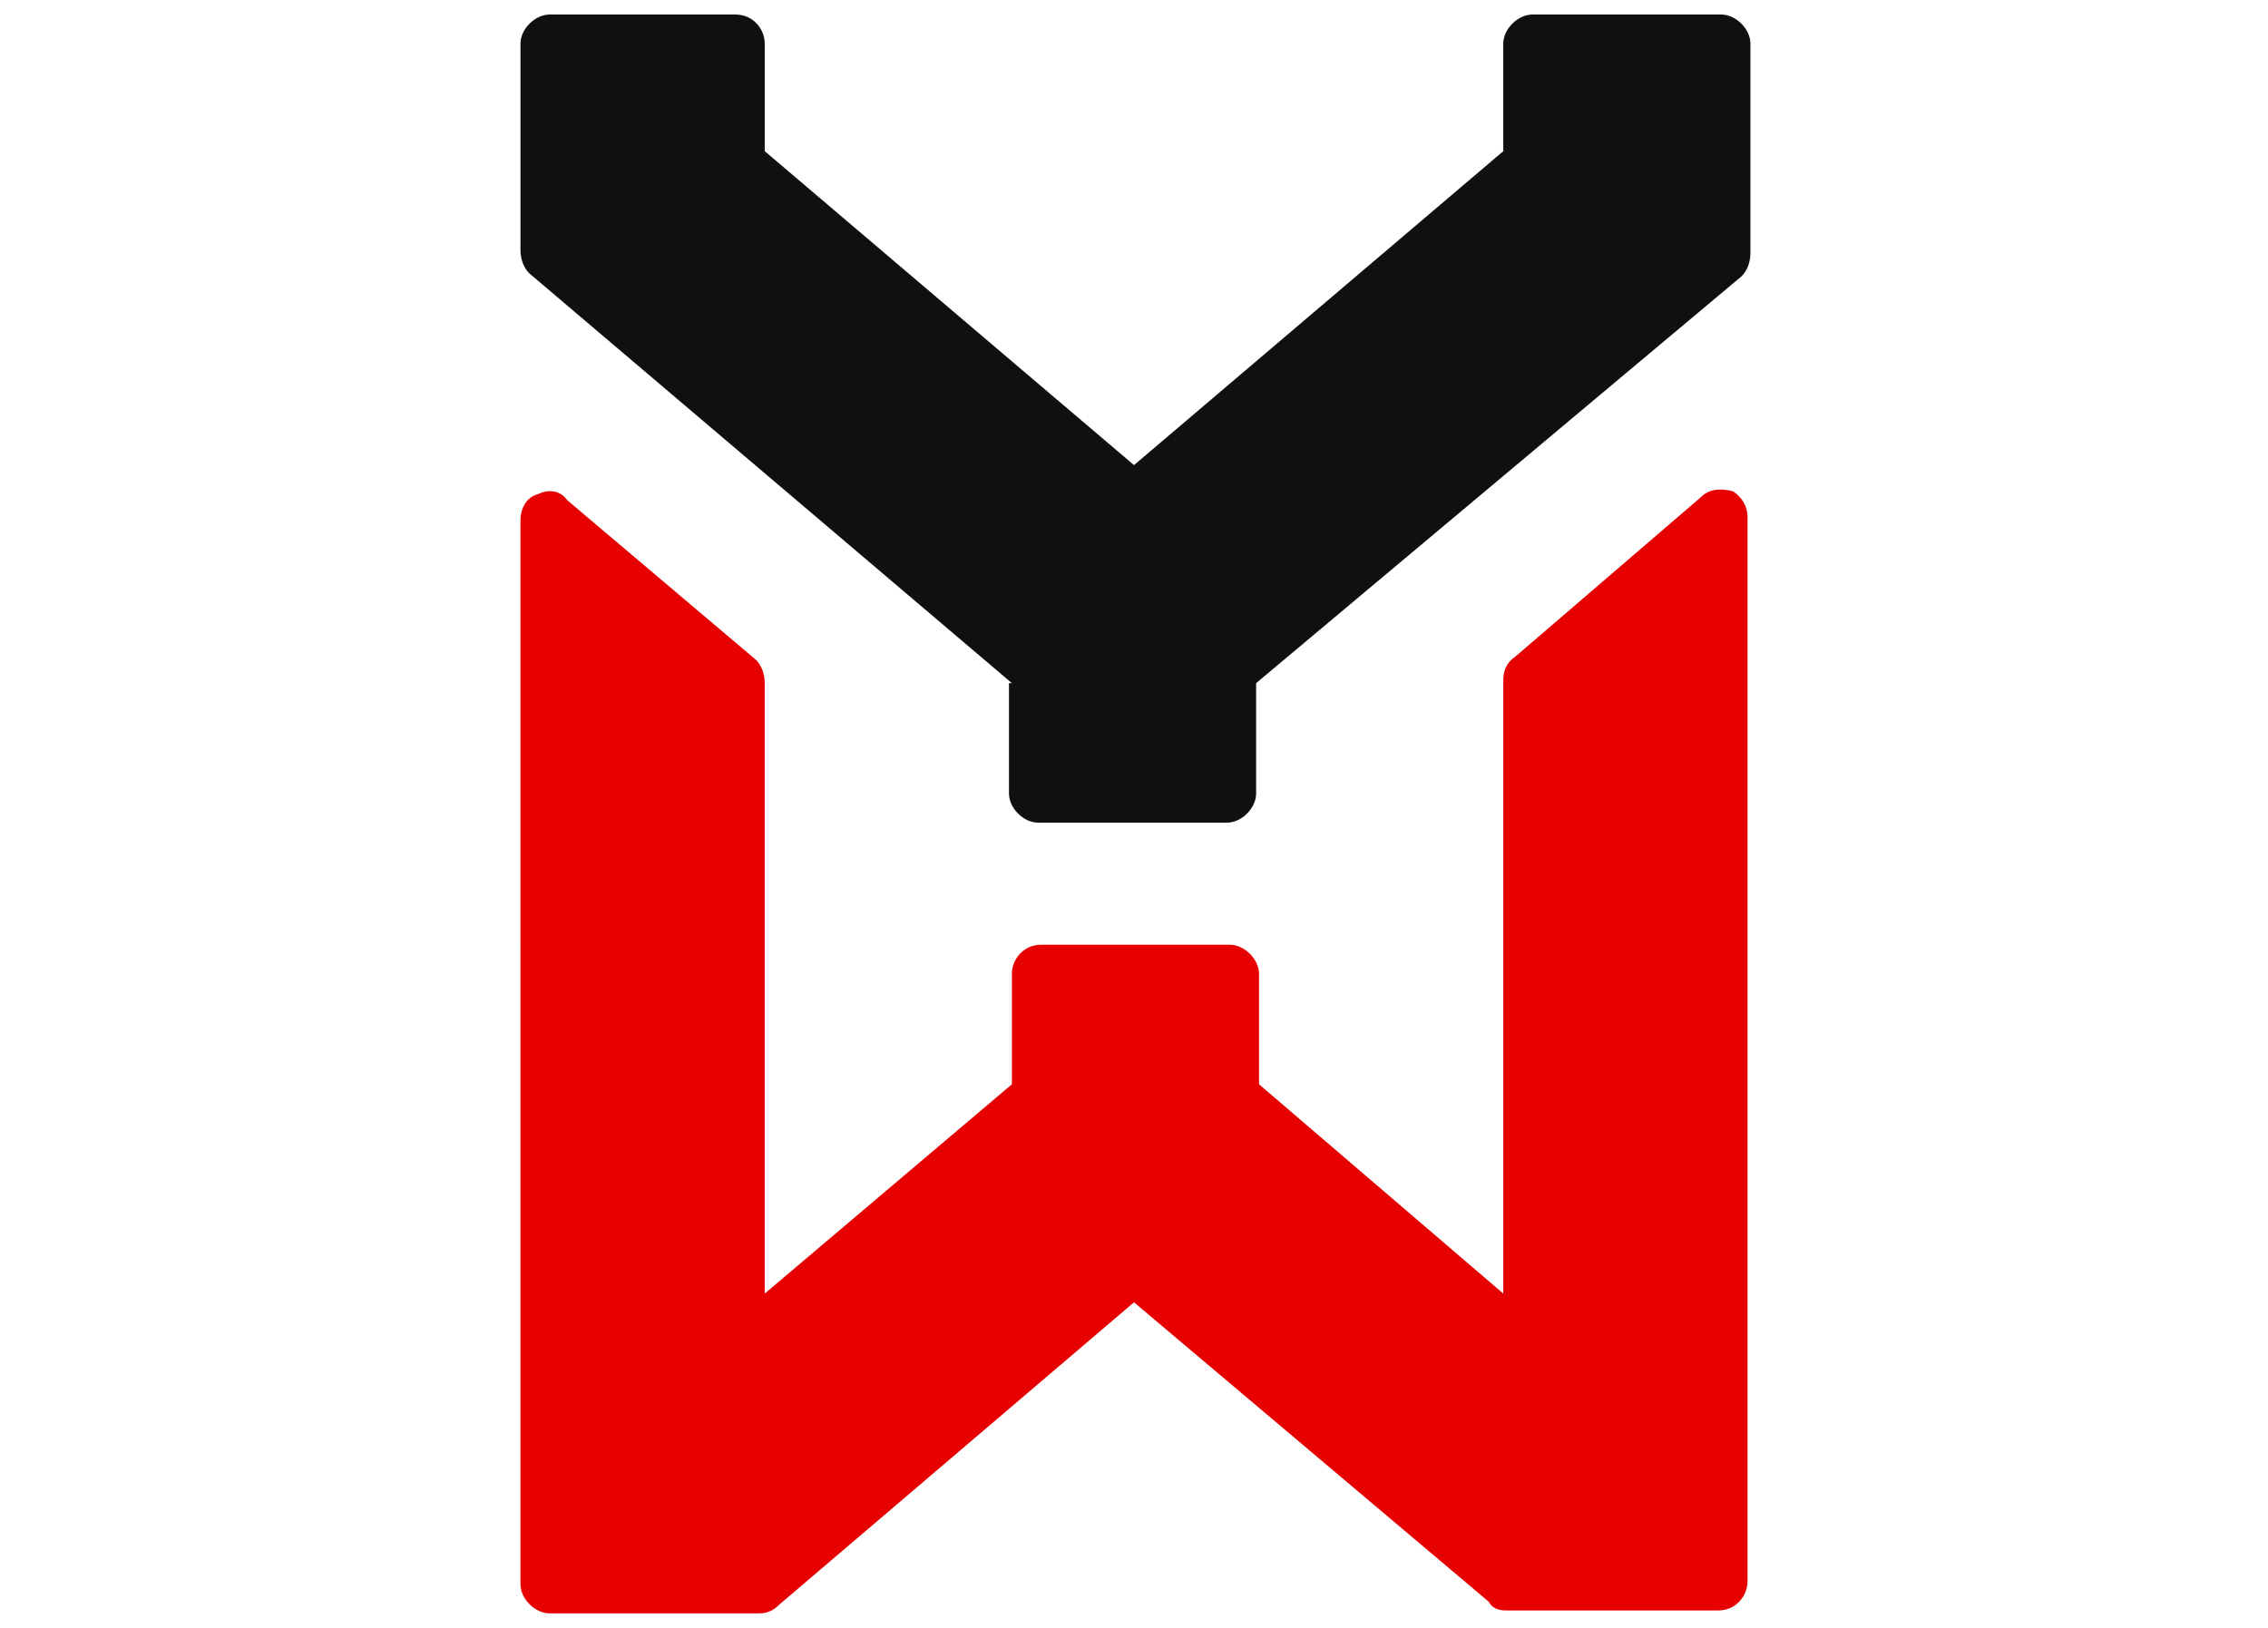
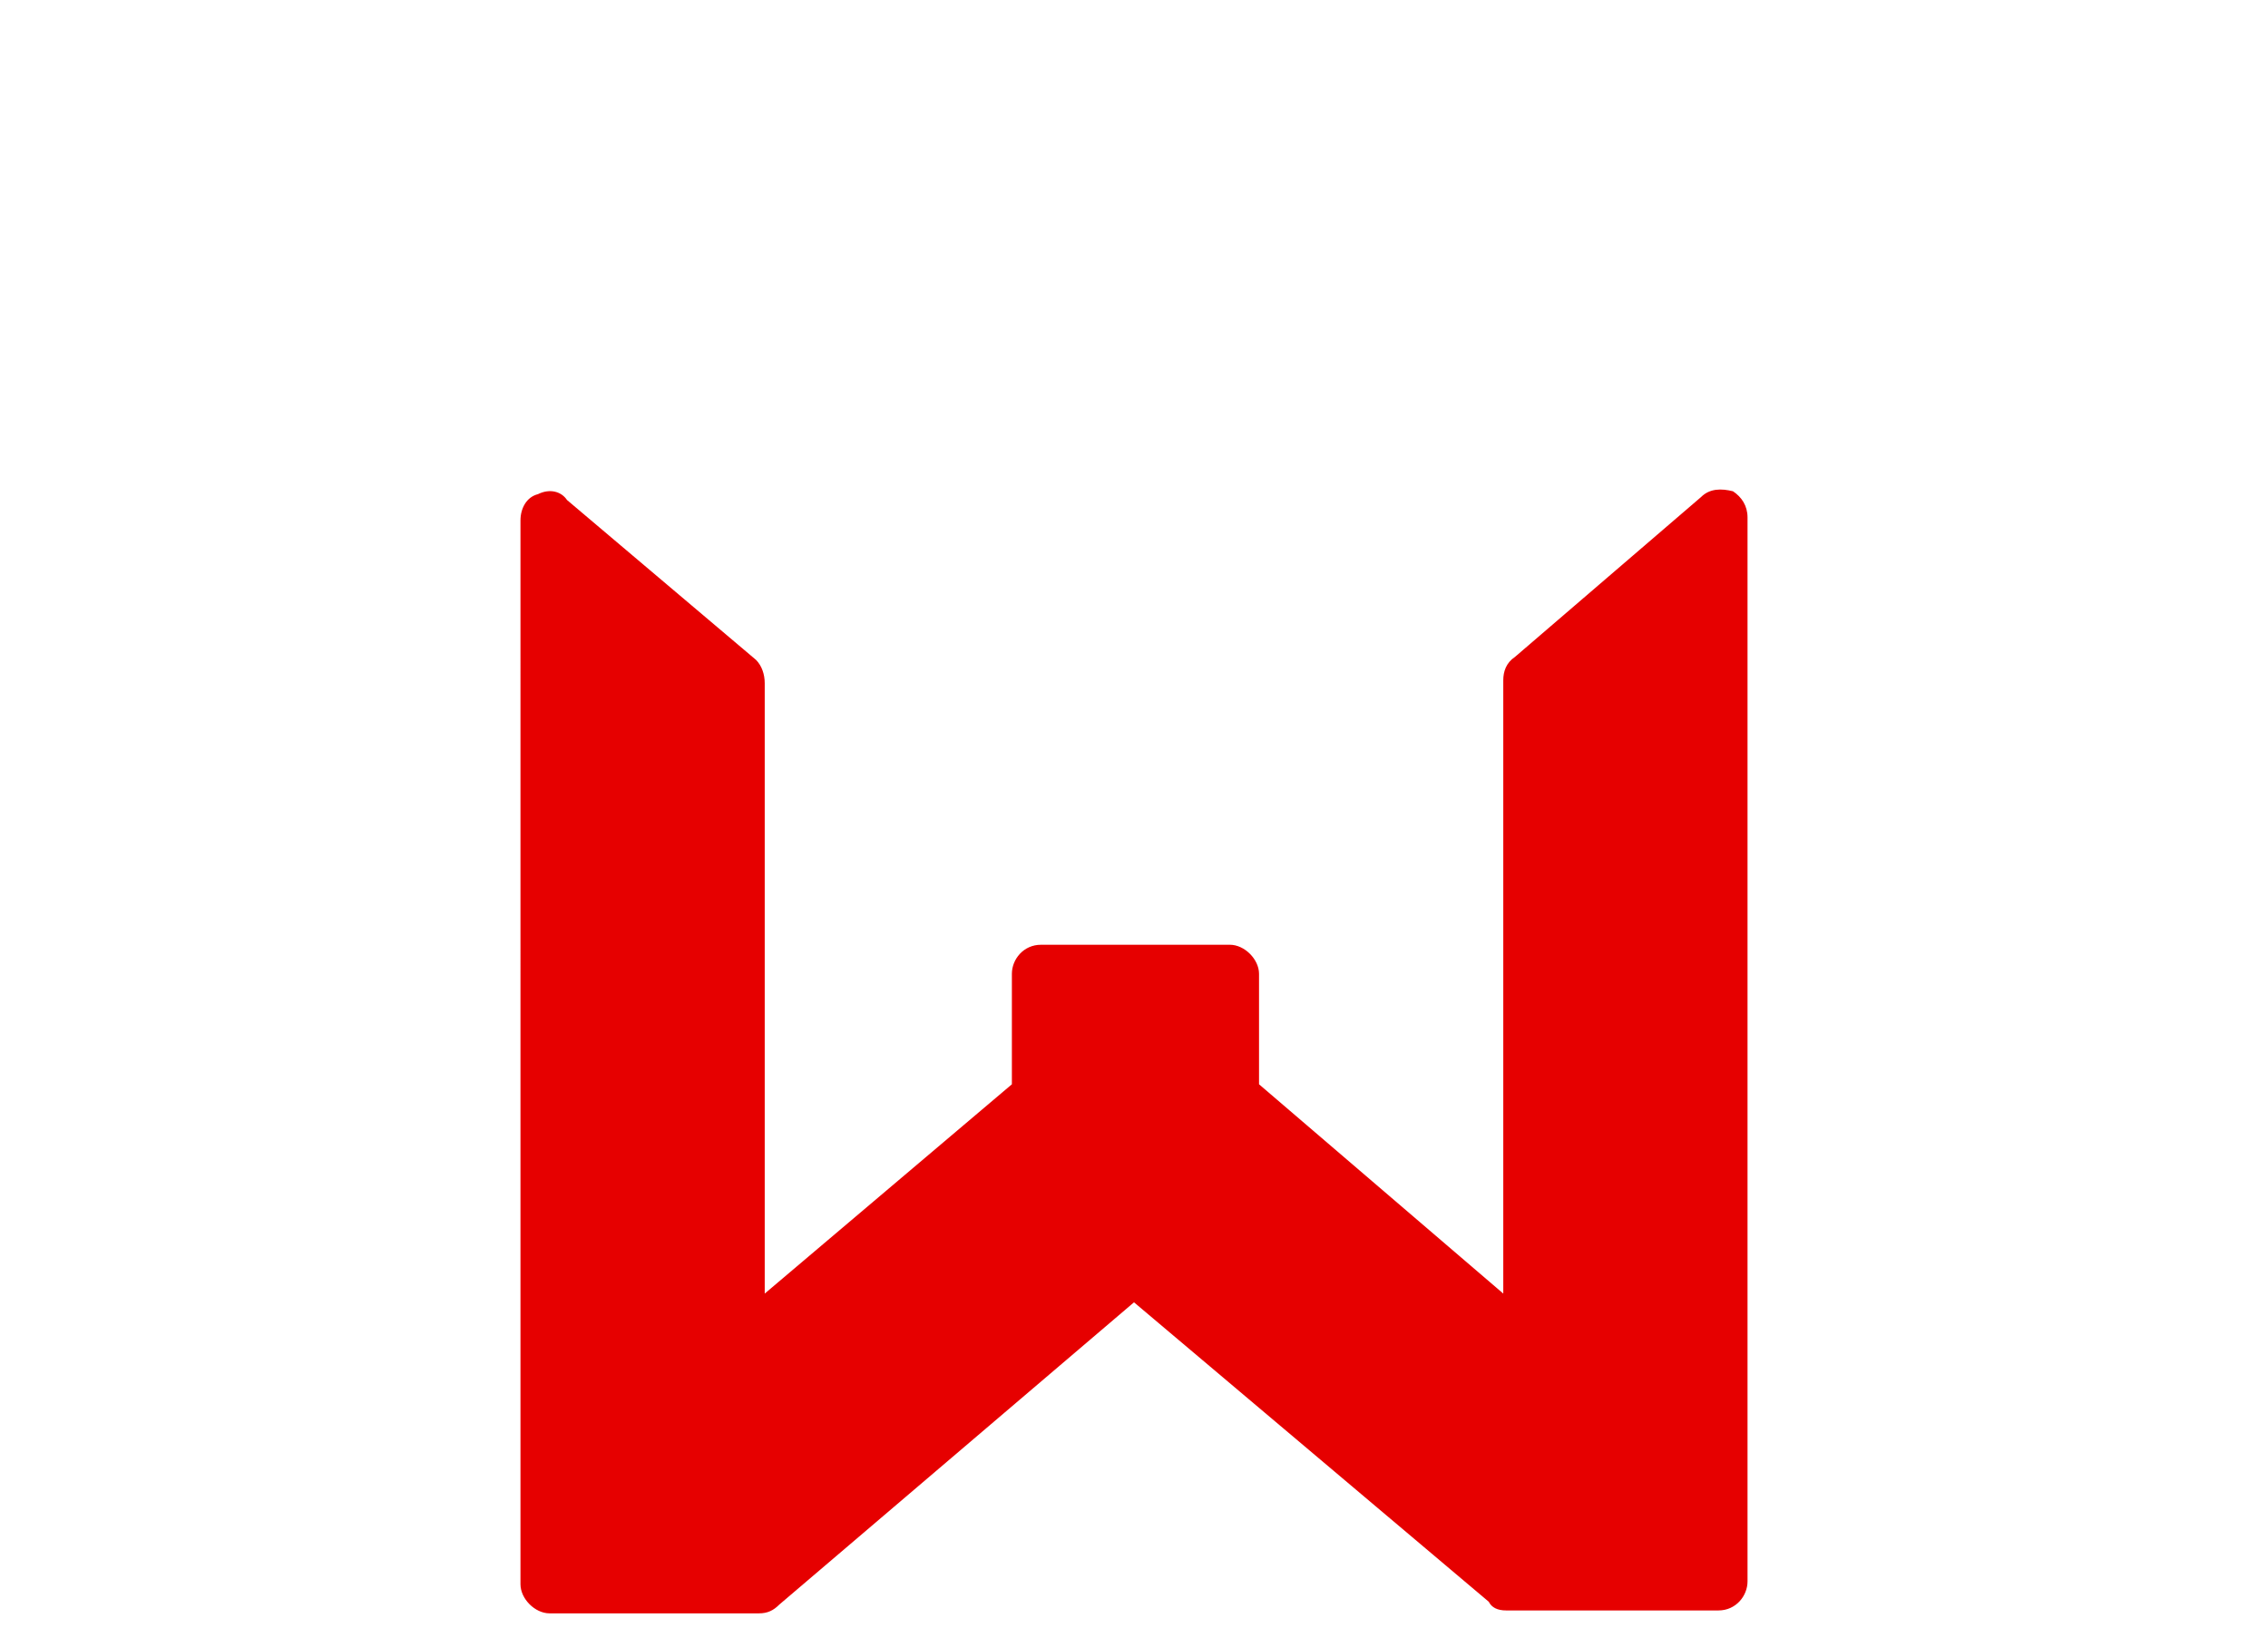
<svg xmlns="http://www.w3.org/2000/svg" version="1.1" id="Calque_1" x="0px" y="0px" viewBox="0 0 78 56" style="enable-background:new 0 0 78 56;" xml:space="preserve">
  <style type="text/css">
	.st0{fill-rule:evenodd;clip-rule:evenodd;fill:#0E1011;}
	.st1{fill-rule:evenodd;clip-rule:evenodd;fill:#E60000;}
</style>
  <g>
-     <path class="st0" d="M34.8,23.5L18.2,9.4c-0.2-0.2-0.3-0.5-0.3-0.8V1.5c0-0.5,0.5-1,1-1h6.4c0.6,0,1,0.5,1,1v3.7L39,16L51.7,5.2   V1.5c0-0.5,0.5-1,1-1h6.5c0.5,0,1,0.5,1,1v7.2c0,0.3-0.1,0.6-0.3,0.8L43.2,23.5v3.8c0,0.5-0.5,1-1,1h-6.5c-0.5,0-1-0.5-1-1V23.5z" />
    <path class="st1" d="M26.3,44.5l8.5-7.2v-3.8c0-0.5,0.4-1,1-1h6.5c0.5,0,1,0.5,1,1v3.8l8.4,7.2V23.4c0-0.3,0.1-0.6,0.4-0.8l6.4-5.5   c0.3-0.3,0.7-0.3,1.1-0.2c0.3,0.2,0.5,0.5,0.5,0.9v36.6c0,0.5-0.4,1-1,1h-7.3c-0.3,0-0.5-0.1-0.6-0.3L39,44.8L26.8,55.2   c-0.2,0.2-0.4,0.3-0.7,0.3h-7.2c-0.5,0-1-0.5-1-1V17.9c0-0.4,0.2-0.8,0.6-0.9c0.4-0.2,0.8-0.1,1,0.2l6.5,5.5   c0.2,0.2,0.3,0.5,0.3,0.8V44.5z" />
  </g>
</svg>